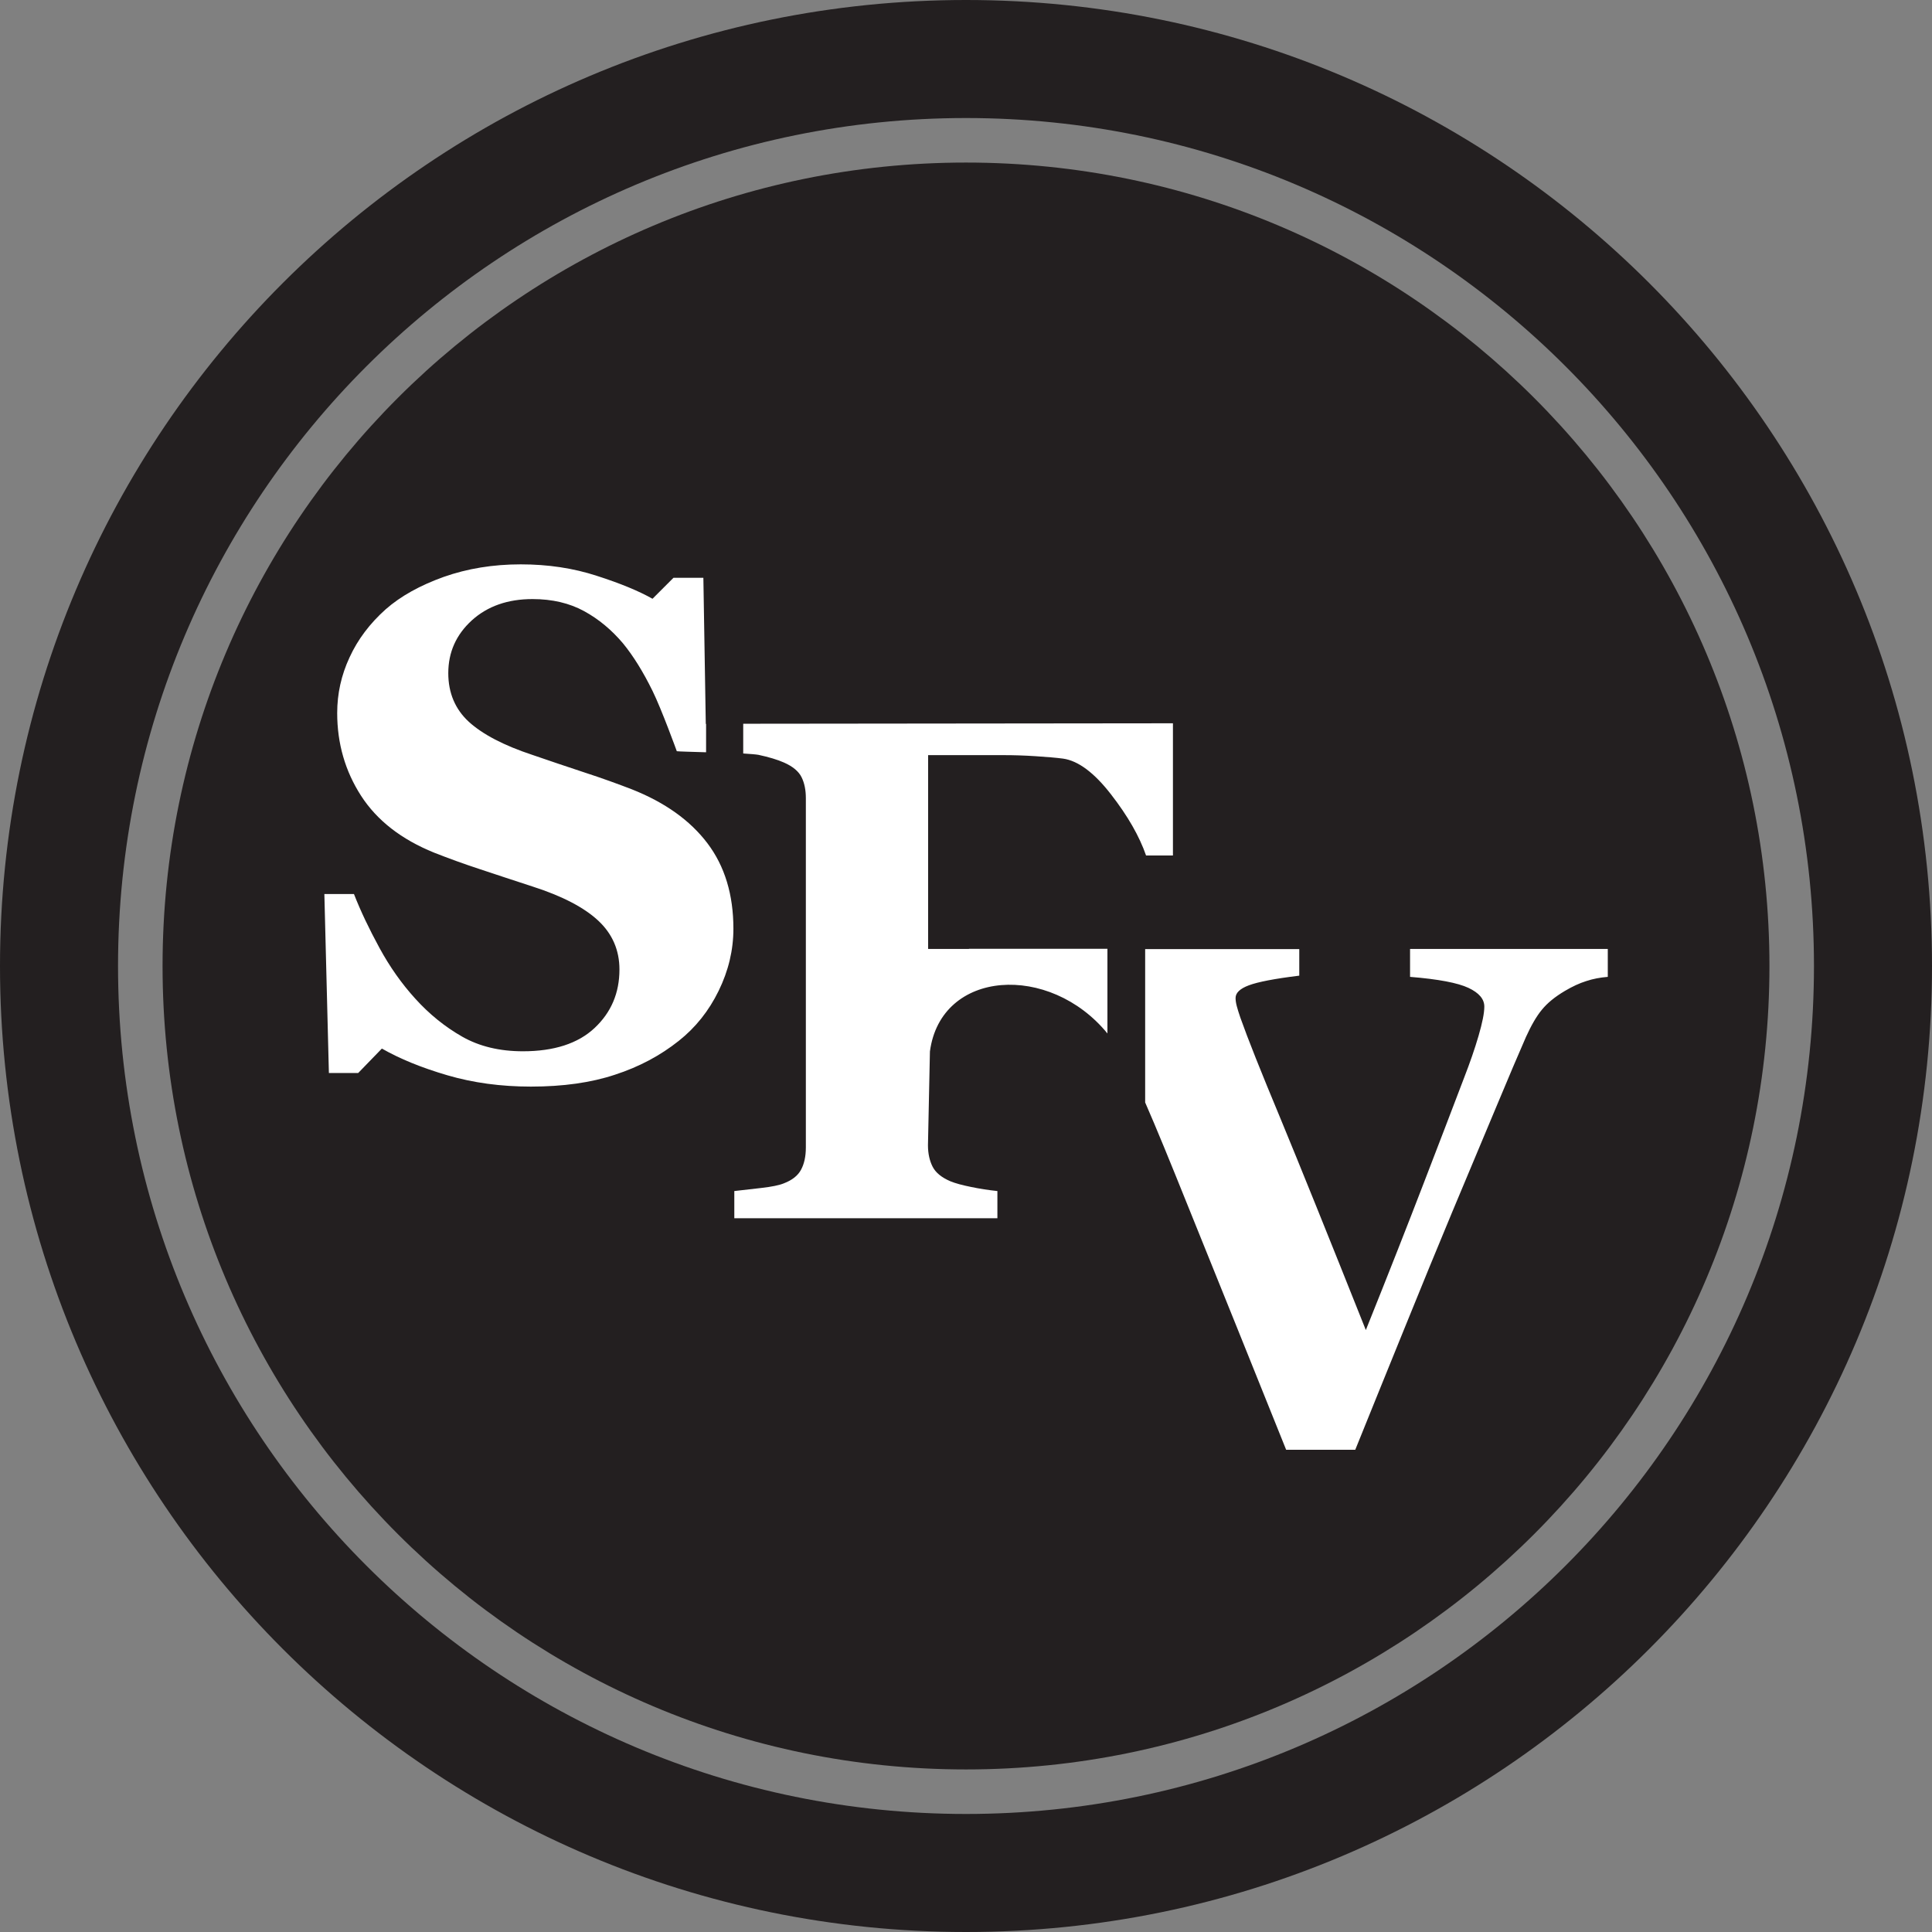
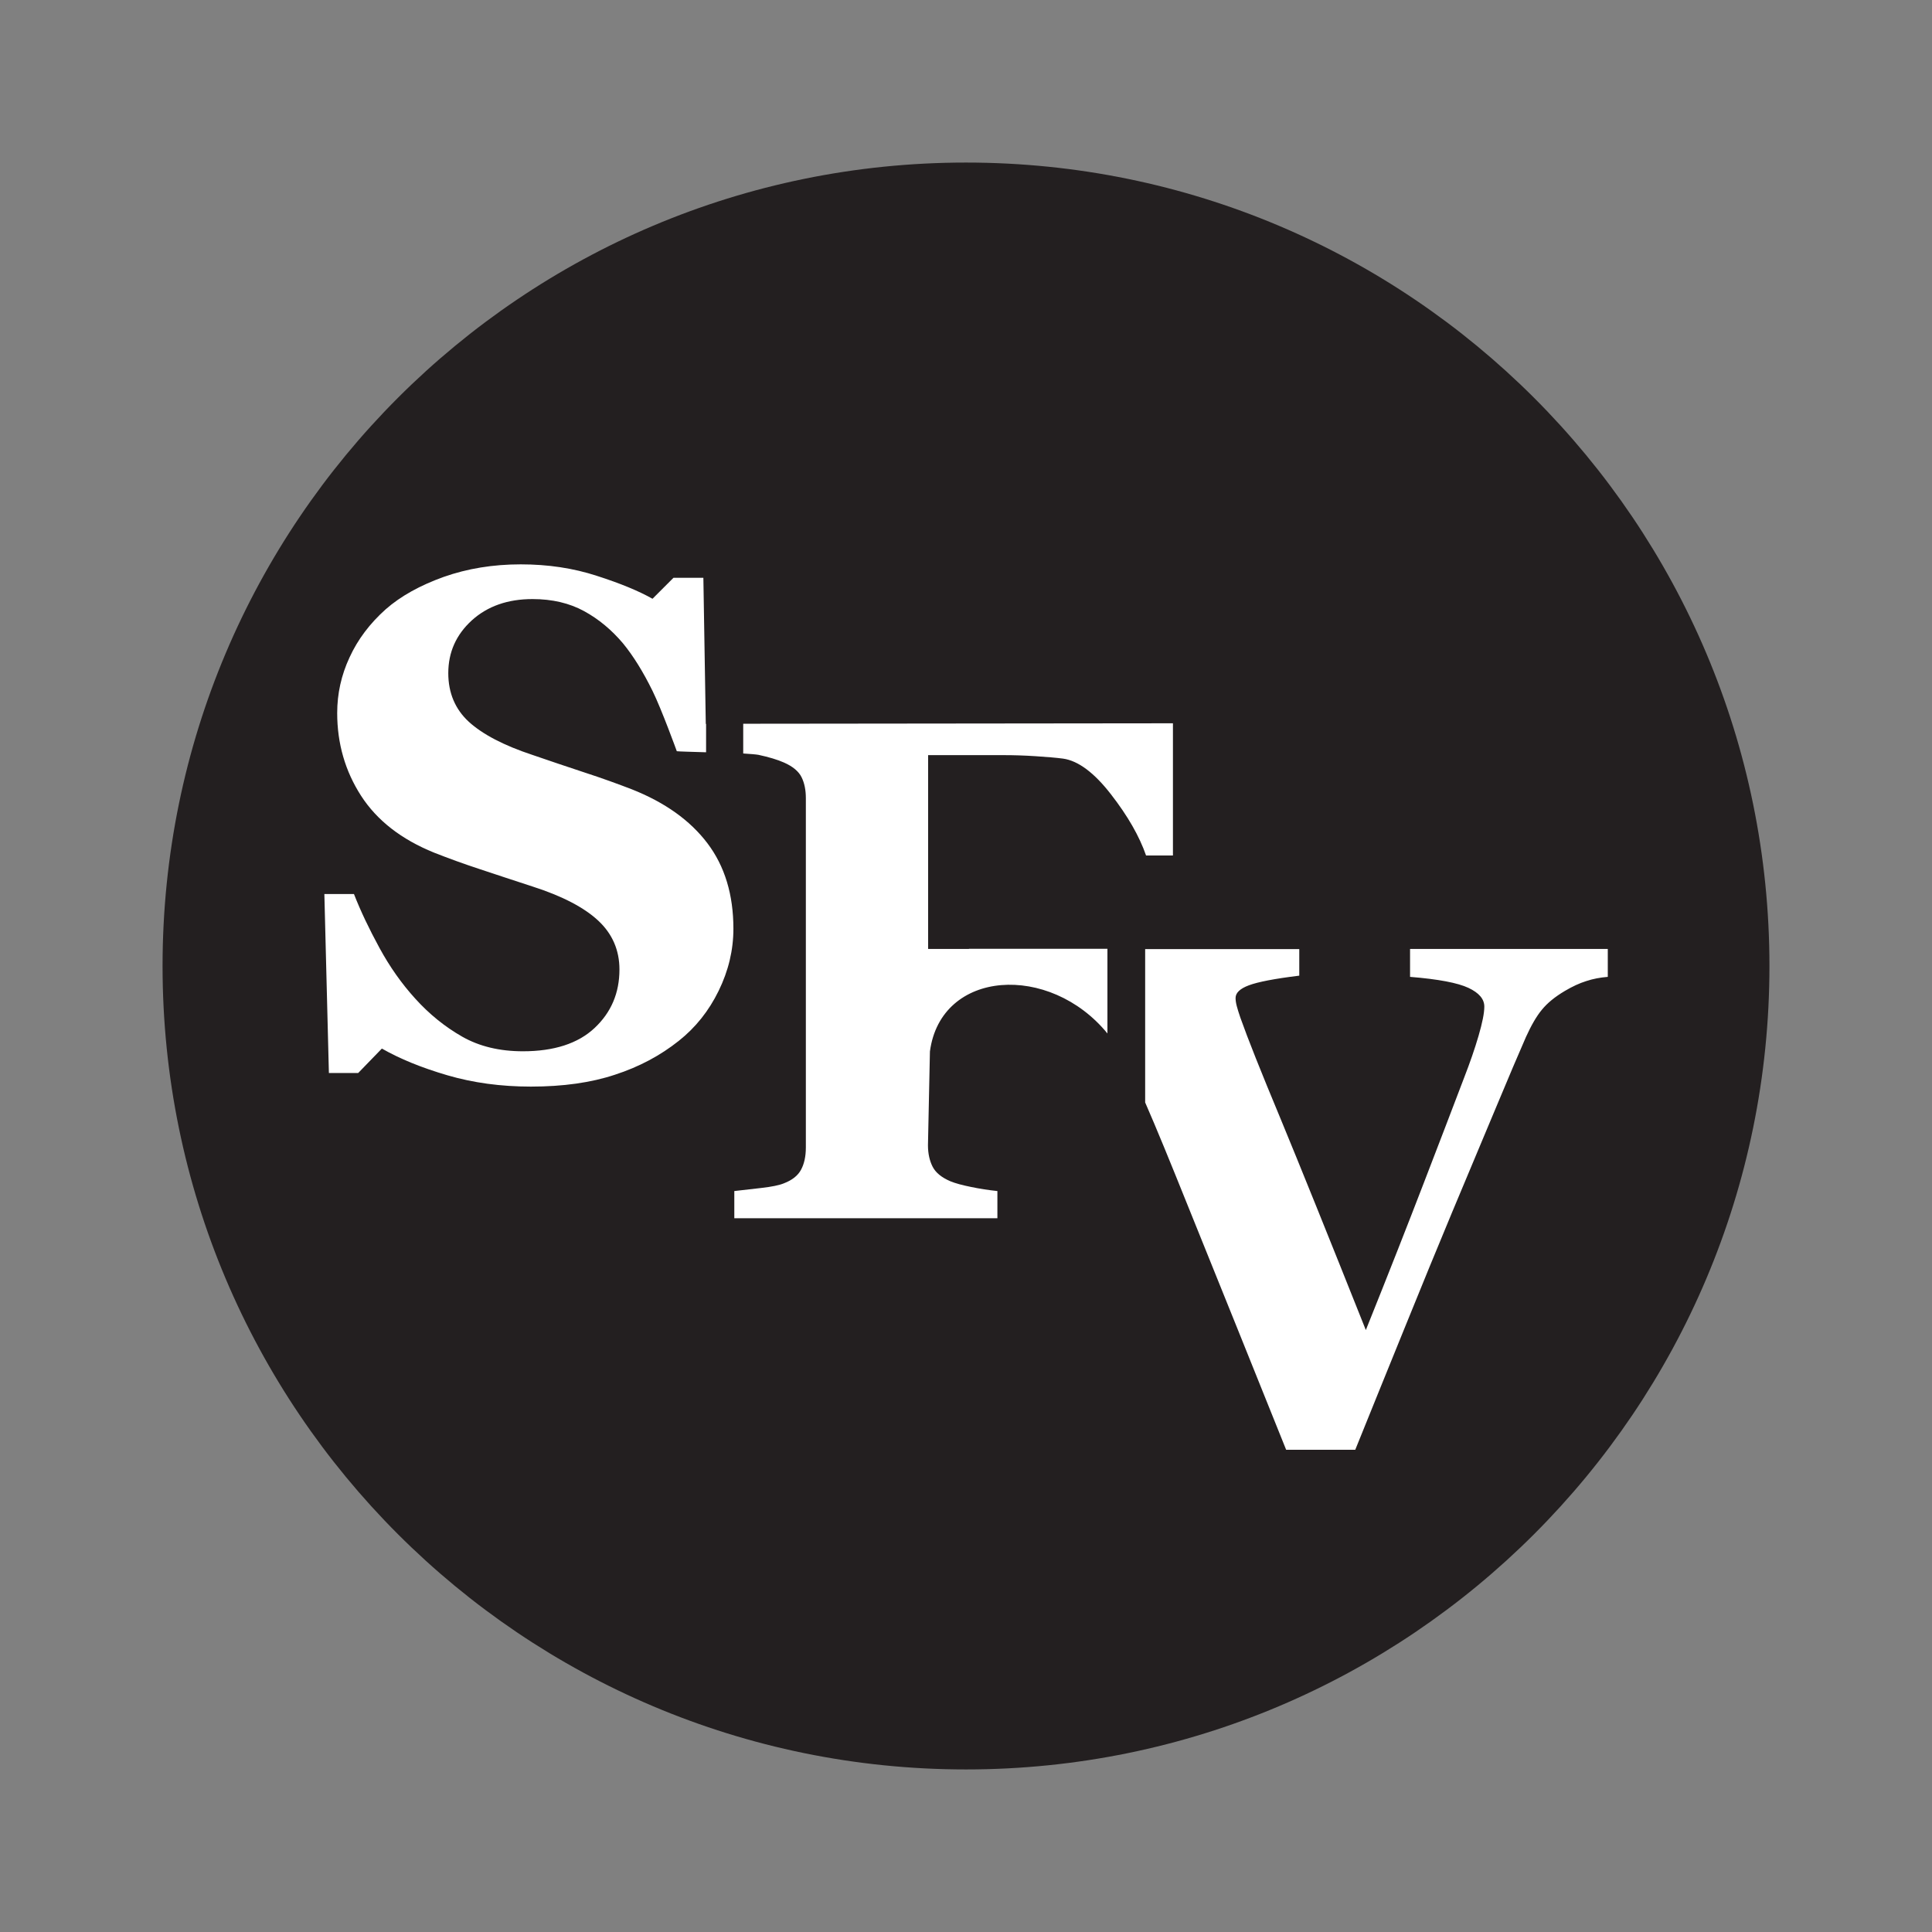
<svg xmlns="http://www.w3.org/2000/svg" version="1.1" x="0px" y="0px" width="1280px" height="1280px" viewBox="0 0 1280 1280" style="enable-background:new 0 0 1280 1280;" xml:space="preserve" class="anim">
  <rect x="0" y="0" width="1280" height="1280" fill="#808080" stroke="none" />
  <style type="text/css">
    
    @keyframes rotate {
        86.8% { 
            transform:rotate3d(0,0,0,180deg);
            // animation-timing-function:ease-in;
            animation-timing-function:cubic-bezier(.03,.57,.52,.49);
        }
        88% {
            transform:rotate3d(0.1,-1,0,180deg) scale(1);
            animation-timing-function:cubic-bezier(.48,.48,.13,.8);
        }
        100% {
            transform:rotate3d(0,0,0,180deg);
            // animation-timing-function:ease-out;
            animation-timing-function:cubic-bezier(.23,.19,.12,.99);
        }
    }
    .anim {
        transform-origin:center center;
        animation:12s linear infinite rotate;
        backface-visibility:visible;
    }
	.st0{fill:#231F20;}
	.st1{fill:#FFFFFF;}
</style>
  <defs>
</defs>
  <g>
    <path class="st0" d="M640,1172.3c294,0,532.3-238.3,532.3-532.3S934,107.7,640,107.7S107.7,346,107.7,640S346,1172.3,640,1172.3" />
-     <path class="st0" d="M1201.8,640c0,310.3-251.5,561.8-561.8,561.8S78.2,950.3,78.2,640S329.7,78.2,640,78.2   S1201.8,329.7,1201.8,640 M1280,640C1280,286.5,993.5,0,640,0S0,286.5,0,640s286.5,640,640,640S1280,993.5,1280,640" />
    <path class="st1" d="M467.6,479.6L467.6,479.6l-1.6-96.8h-19.8l-13.9,13.9c-9-5.1-21.3-10.2-36.9-15.2c-15.6-5.1-32.4-7.6-50.4-7.6   c-18.4,0-35.4,2.8-51,8.3c-15.6,5.6-28.5,12.7-38.5,21.5c-10.5,9.4-18.5,20-23.9,31.8c-5.5,11.8-8.2,24.1-8.2,36.9   c0,20.2,5.3,38.5,15.8,54.8c10.6,16.4,26.7,28.9,48.4,37.7c9.4,3.7,19.5,7.4,30.2,10.9c10.7,3.6,22.4,7.4,35.2,11.6   c19.6,6.3,34.1,13.9,43.4,22.6c9.3,8.7,14,19.5,14,32.3c0,15.6-5.5,28.5-16.5,38.8c-11,10.3-26.9,15.4-47.5,15.4   c-15.3,0-28.8-3.2-40.2-9.7s-21.8-14.9-31.1-25.2c-9-9.9-16.9-21.1-23.7-33.6c-6.8-12.5-12.5-24.4-16.9-35.7h-19.6l3,118.6h19.4   l15.7-16.2c11.9,6.8,26.3,12.7,43.4,17.7c17.1,5,35.5,7.5,55.3,7.5c21.3,0,39.9-2.6,55.8-7.9c16-5.2,30-12.7,42.2-22.4   c11.1-8.8,19.9-19.8,26.4-33.1c6.5-13.3,9.8-27,9.8-41.2c0-22.5-5.7-41.4-17.2-56.6c-11.5-15.2-28.2-27.1-50.2-35.8   c-9.1-3.5-19.5-7.3-31.2-11.1c-11.7-3.9-23.2-7.7-34.4-11.6c-19.1-6.3-33.2-13.7-42.3-22c-9-8.3-13.6-19.1-13.6-32.2   c0-13.9,5.2-25.5,15.6-35c10.4-9.4,23.8-14.1,40.2-14.1c13.1,0,24.5,2.7,34.2,8c9.7,5.3,18.3,12.5,25.8,21.4   c6.8,8.3,13.3,18.8,19.5,31.4c6.1,12.4,16.1,40,16.1,40c1.5,0.2,9.7,0.4,19.4,0.7V479.6z M759.3,566.8h17.8v-87.6l-284.7,0.3v19.7   c4.7,0.3,8.4,0.6,10.1,0.9c7,1.5,12.6,3.2,16.9,5.1c5.9,2.6,9.8,5.9,11.7,9.8c1.9,3.9,2.8,8.5,2.8,13.8v231.4   c0,6-1.1,10.9-3.2,14.8c-2.1,3.9-5.9,6.9-11.4,9c-2.9,1.2-8,2.3-15.3,3.1c-7.3,0.8-13.1,1.5-17.5,2v18h174.3v-18   c-5.8-0.6-11.6-1.5-17.4-2.7c-5.9-1.2-10.4-2.4-13.8-3.8c-5.8-2.5-9.7-5.7-11.7-9.6c-2-3.9-3.1-8.7-3.1-14.2l1.3-62.2   c7.3-54.5,79.4-58.7,117.6-11.9v-56.1H642l-0.1,0.1h-27V500.3h50.3c6.4,0,13.3,0.2,20.9,0.7c7.6,0.5,13.7,1,18.2,1.6   c10,1.4,20.6,9.3,31.7,23.6C747.2,540.6,754.9,554.1,759.3,566.8 M1065.2,647.2v-18.5h-131v18.5c18.8,1.5,31.7,4,38.7,7.3   c7,3.3,10.5,7.4,10.5,12.4c0,4.3-1.3,10.7-3.8,19.3c-2.5,8.6-5.7,17.8-9.5,27.6c-7.7,20.3-16.7,43.7-26.9,70.2   c-10.2,26.5-22.9,58.9-38.3,97.2c-25.1-63-44-109.8-56.7-140.5c-12.8-30.7-21.6-52.8-26.4-66.4c-1.1-3.2-1.9-5.8-2.4-7.7   c-0.5-1.9-0.8-3.7-0.8-5.4c0-3.4,2.9-6.2,8.8-8.4c5.8-2.2,17-4.4,33.4-6.4v-17.6H758.7v101.6c7.4,16.9,16.4,38.9,28.5,69   c22,54.5,43.7,108.2,64.9,161.1h45.8c10.3-25.6,21.2-52.3,32.5-80.2c11.3-27.9,21.8-53.5,31.6-77c10.9-26,20.7-49.3,29.2-69.7   c8.5-20.4,15.1-35.9,19.8-46.6c3.5-7.7,7-13.8,10.6-18.1c3.6-4.4,8.6-8.5,15.2-12.4c4.9-2.9,9.6-5.1,14.1-6.5   C1055.4,648.5,1060.2,647.6,1065.2,647.2" />
  </g>
</svg>